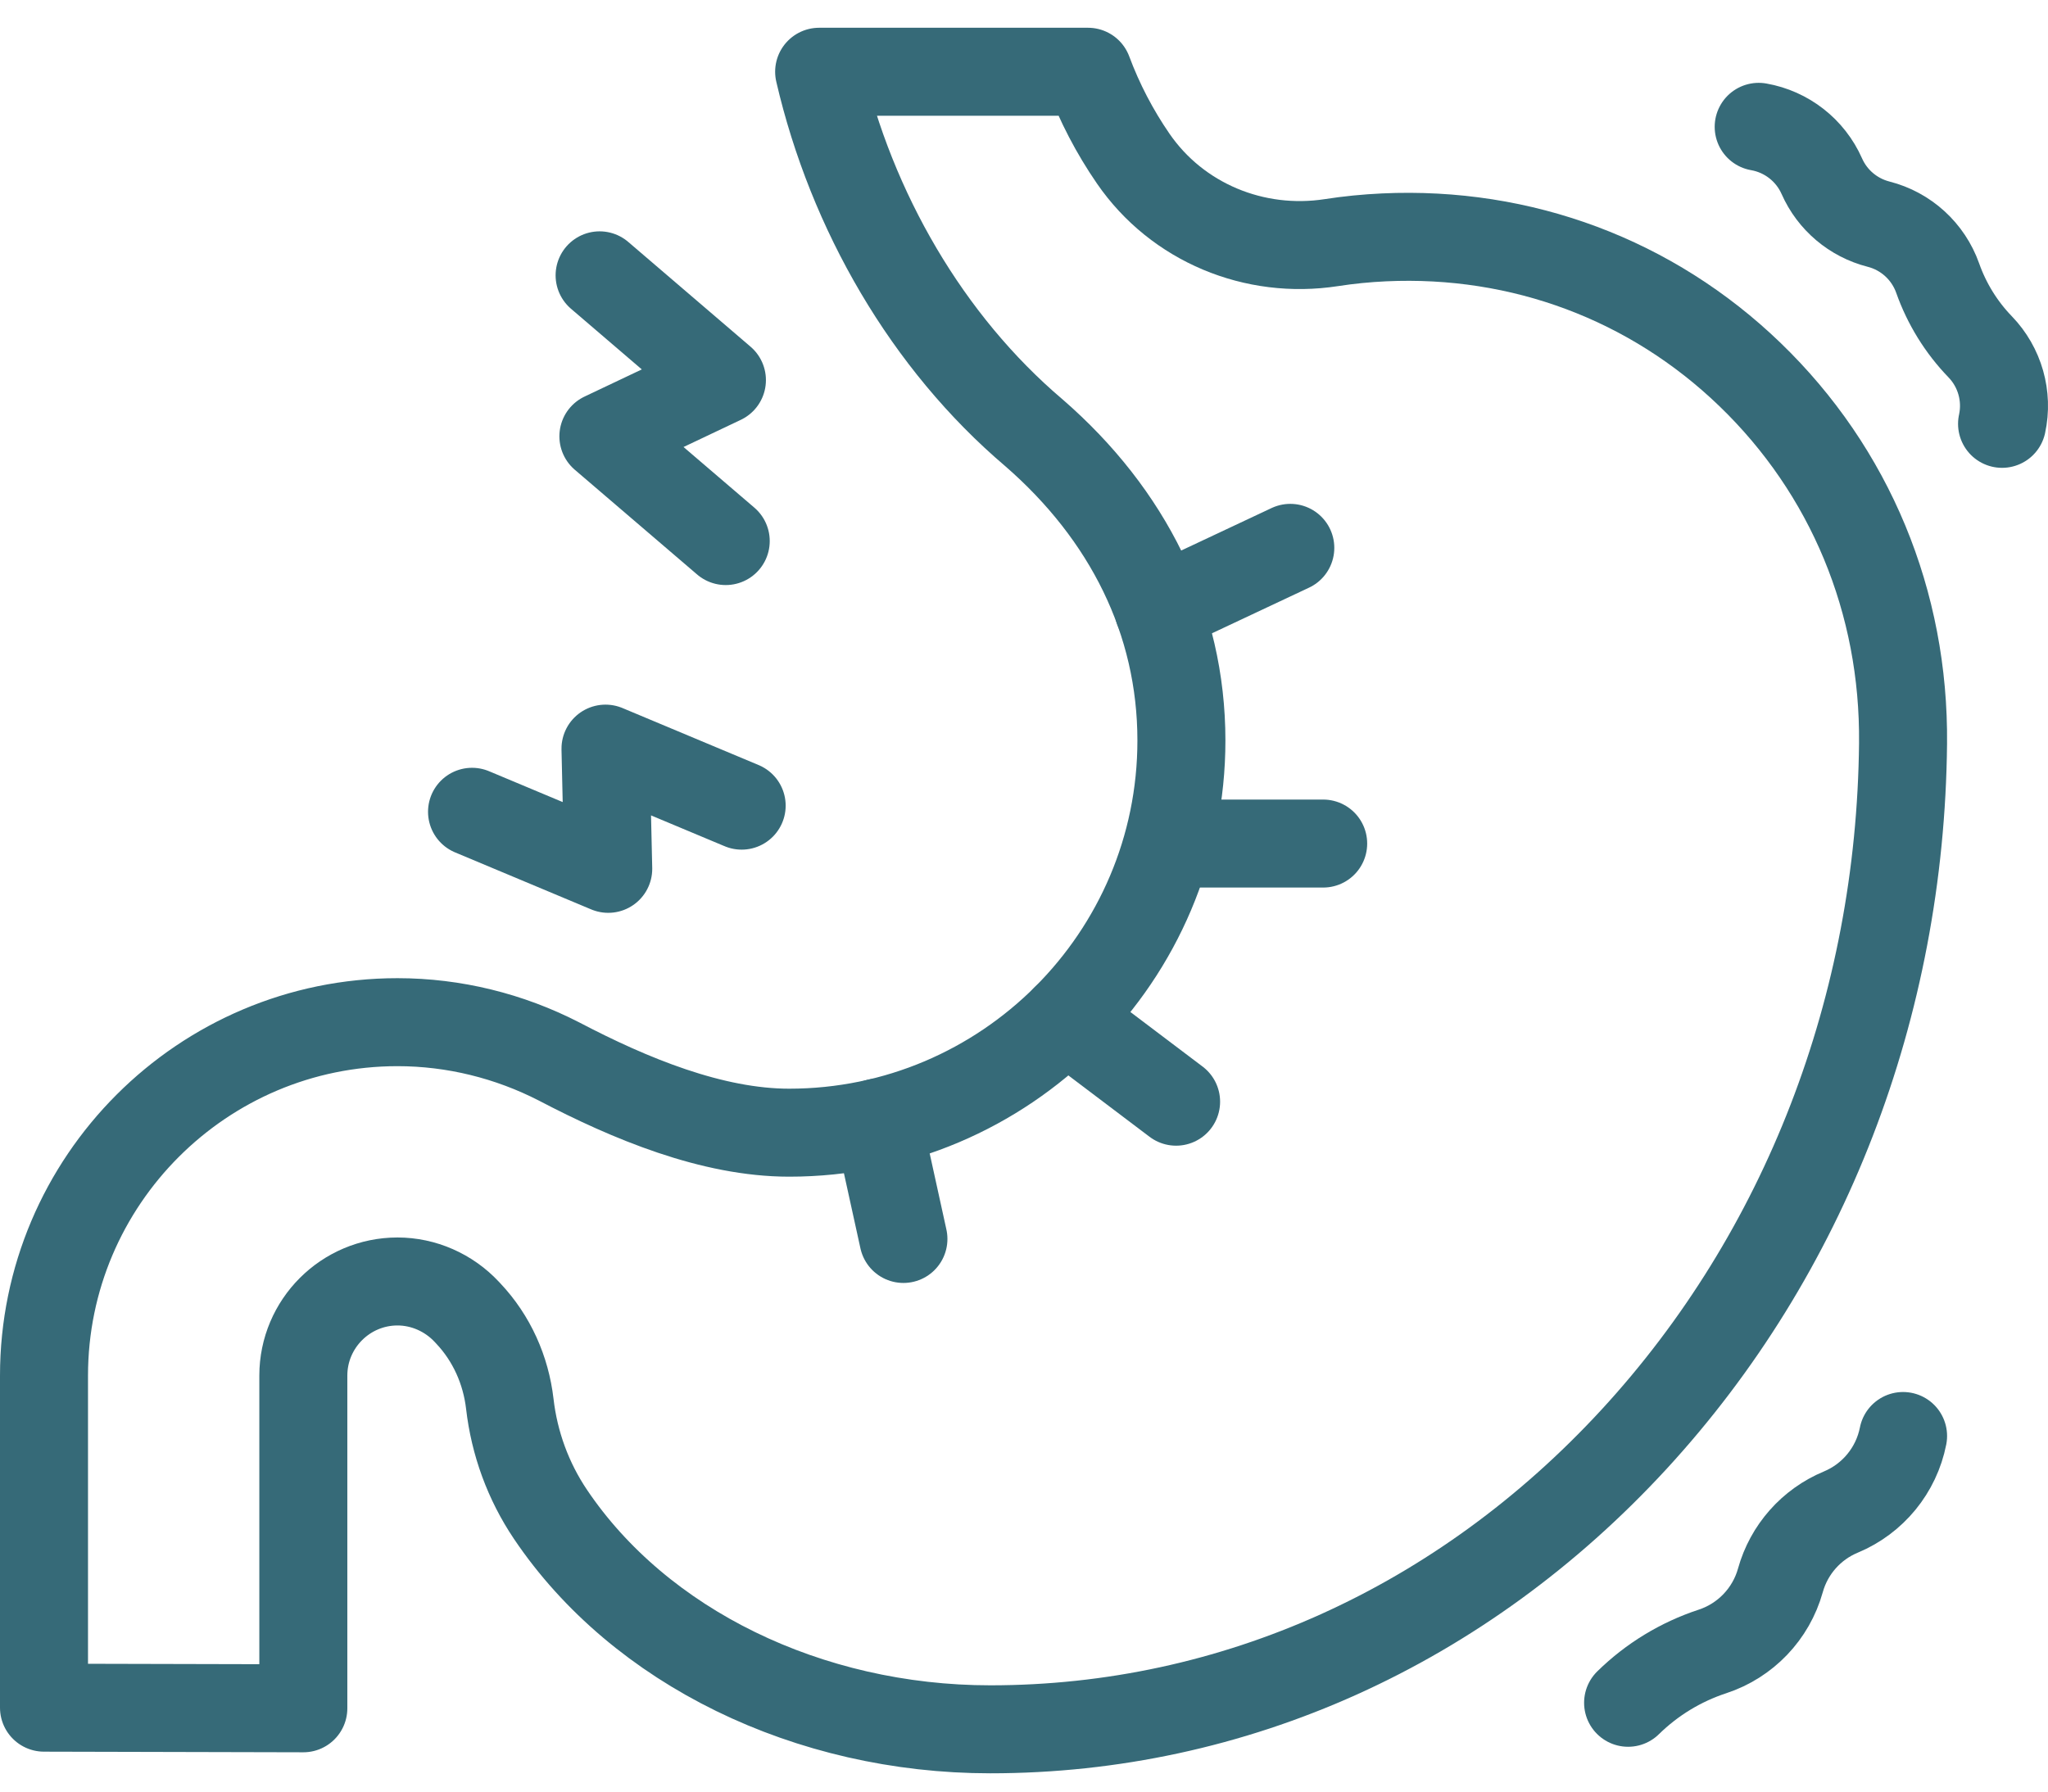
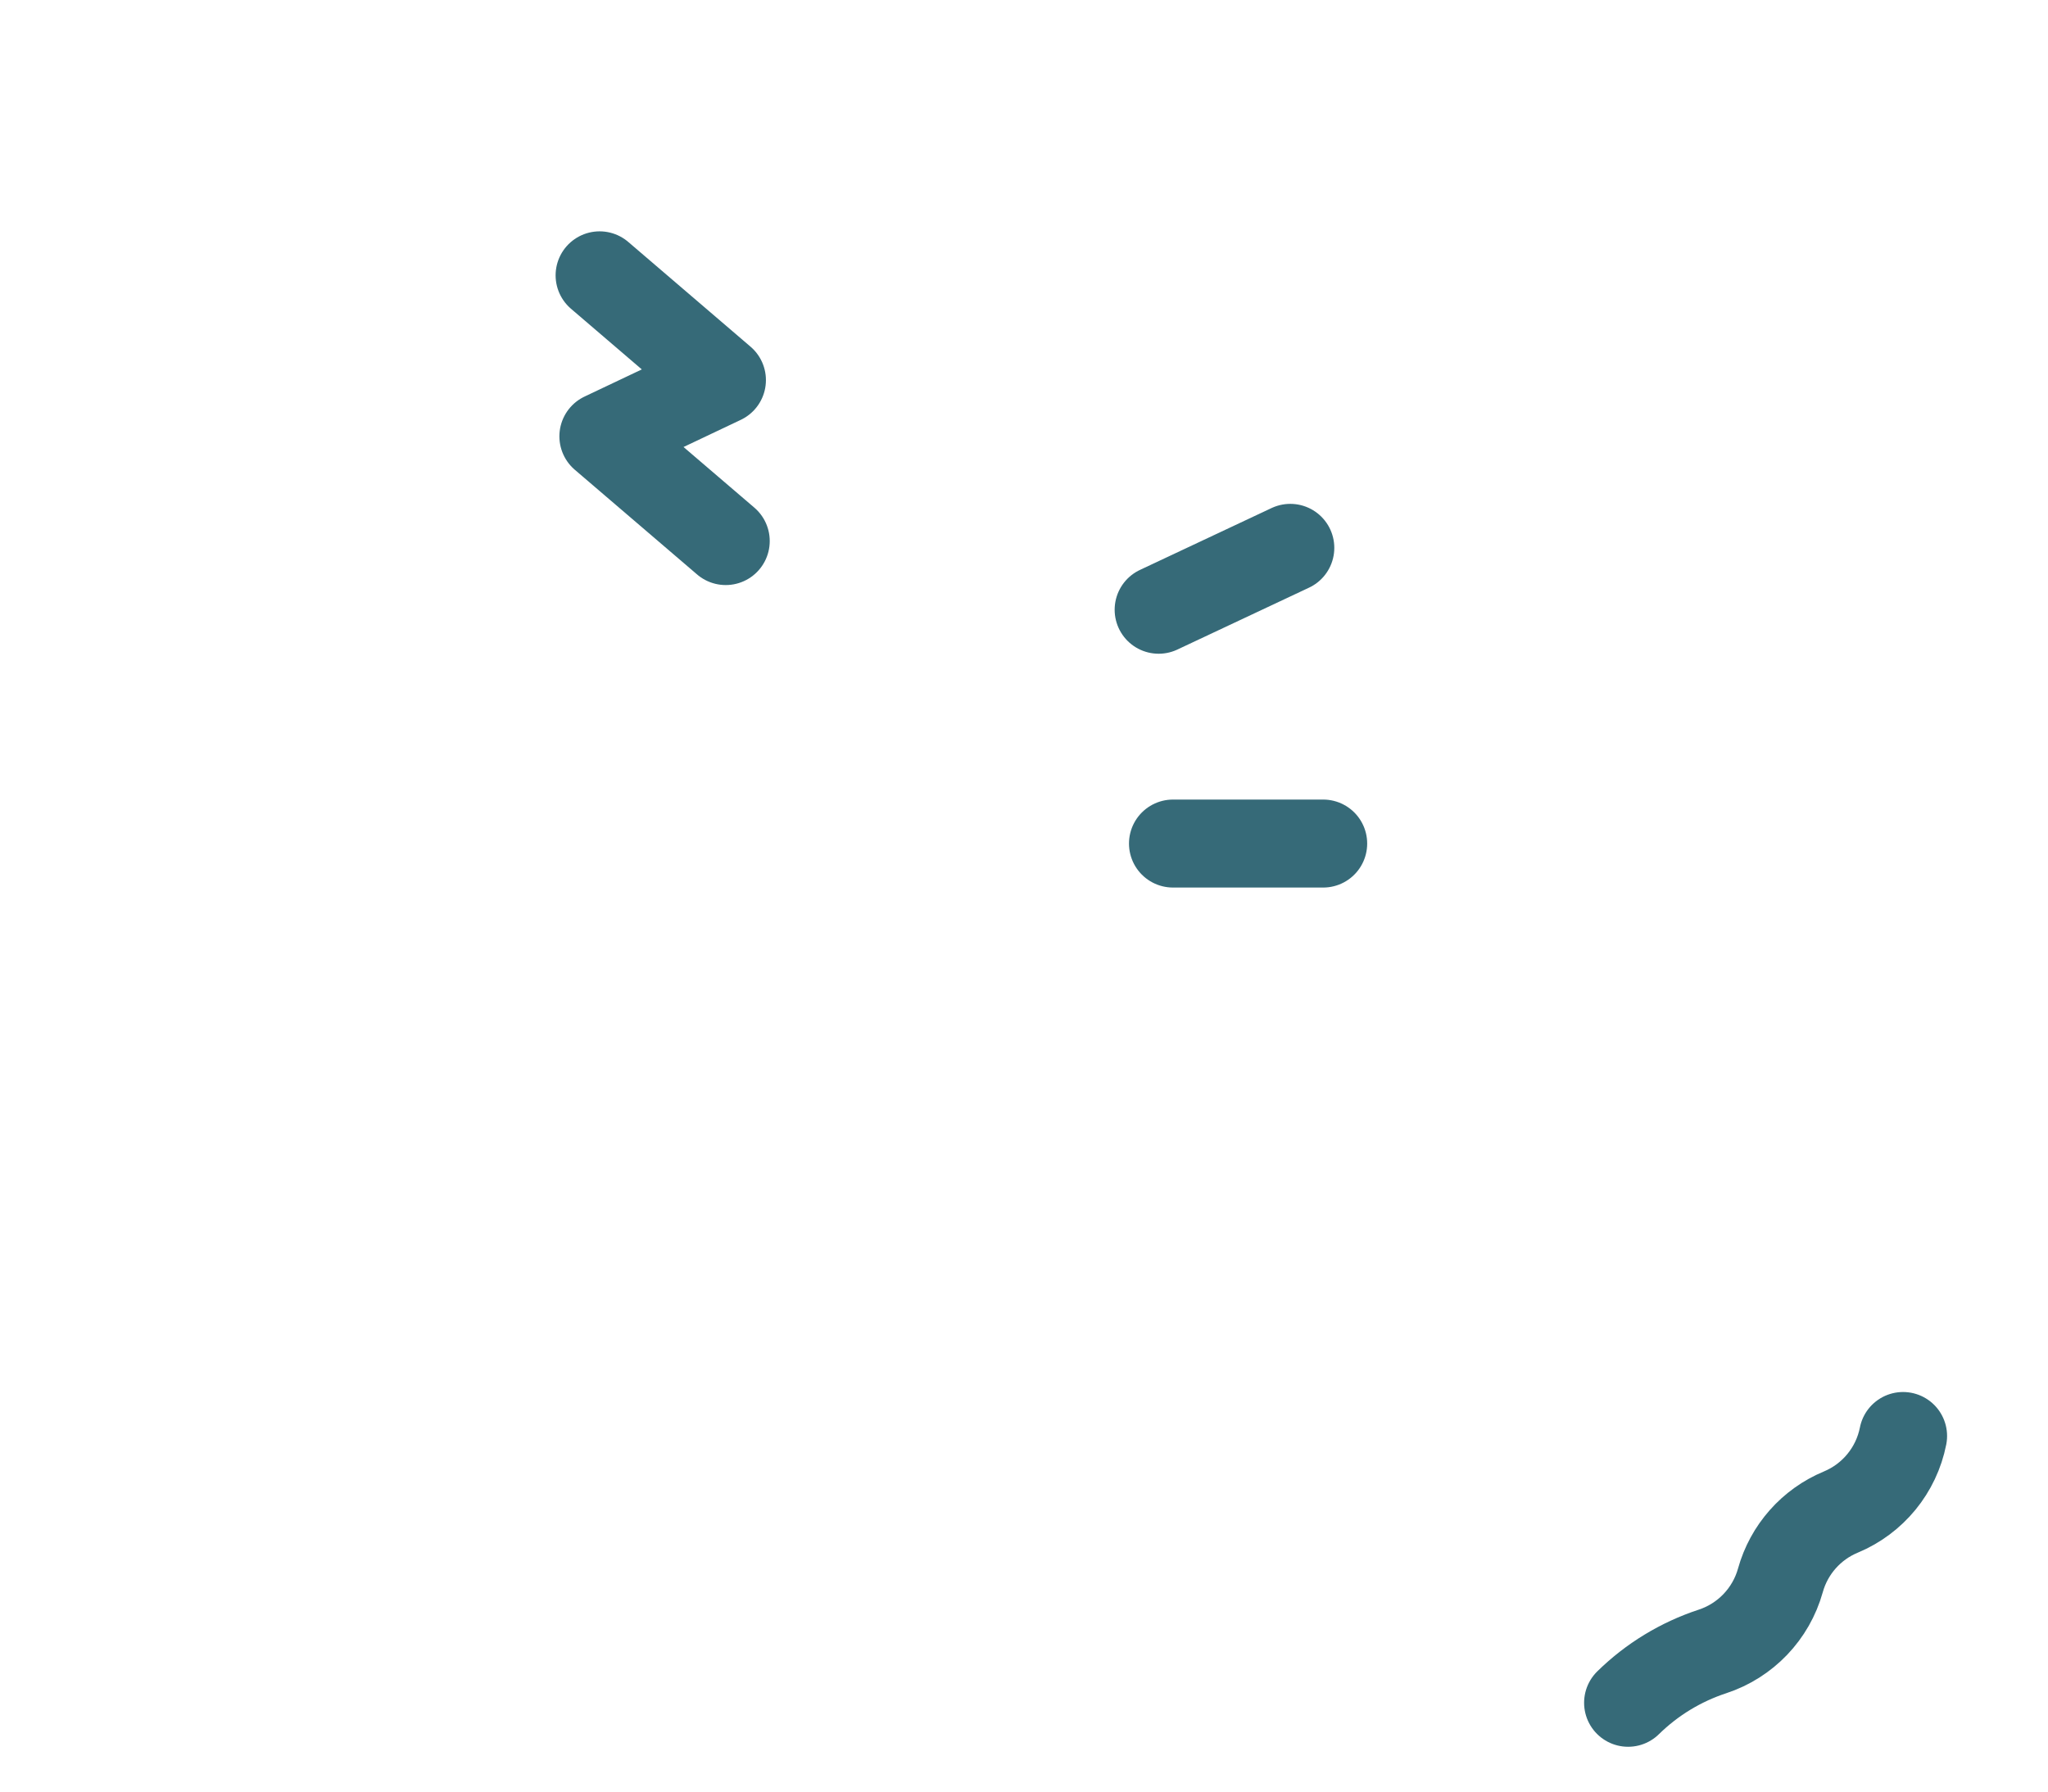
<svg xmlns="http://www.w3.org/2000/svg" fill="none" viewBox="0 0 72 63" height="63" width="72">
  <g id="Group">
    <g id="Group_2">
-       <path stroke-linejoin="round" stroke-linecap="round" stroke-miterlimit="10" stroke-width="3.094" stroke="#366A78" d="M10.664 60.071V48.373C10.664 46.547 12.15 45.062 13.975 45.062C14.888 45.062 15.775 45.451 16.409 46.129C16.427 46.148 16.446 46.168 16.464 46.188C17.286 47.06 17.785 48.176 17.923 49.367C18.082 50.748 18.567 52.084 19.353 53.251C22.492 57.914 28.418 60.81 34.816 60.81C43.359 60.81 51.398 57.186 57.452 50.606C63.454 44.081 66.811 35.395 66.904 26.147C66.954 21.172 65.042 16.563 61.52 13.167C58.063 9.834 53.494 8.123 48.657 8.347C48.034 8.376 47.416 8.437 46.805 8.532C44.105 8.948 41.389 7.829 39.84 5.578C39.191 4.635 38.655 3.61 38.25 2.523H28.798C29.934 7.427 32.6 12.035 36.349 15.219C39.645 18.081 41.534 21.822 41.534 26.04C41.534 33.644 35.348 39.83 27.744 39.83C25.038 39.83 22.148 38.633 19.651 37.325C17.907 36.429 15.96 35.944 13.975 35.944C7.122 35.944 1.547 41.52 1.547 48.373V60.049L10.664 60.071Z" id="Vector" />
      <path stroke-linejoin="round" stroke-linecap="round" stroke-miterlimit="10" stroke-width="3.094" stroke="#366A78" d="M41.238 29.663H46.518" id="Vector_2" />
      <path stroke-linejoin="round" stroke-linecap="round" stroke-miterlimit="10" stroke-width="3.094" stroke="#366A78" d="M40.734 21.441L45.362 19.265" id="Vector_3" />
-       <path stroke-linejoin="round" stroke-linecap="round" stroke-miterlimit="10" stroke-width="3.094" stroke="#366A78" d="M37.468 35.808L41.347 38.74" id="Vector_4" />
-       <path stroke-linejoin="round" stroke-linecap="round" stroke-miterlimit="10" stroke-width="3.094" stroke="#366A78" d="M30.862 39.474L31.761 43.567" id="Vector_5" />
-       <path stroke-linejoin="round" stroke-linecap="round" stroke-miterlimit="10" stroke-width="3.094" stroke="#366A78" d="M70.385 14.904C70.597 13.929 70.308 12.913 69.615 12.195C68.95 11.507 68.441 10.683 68.122 9.781C67.789 8.84 67.009 8.128 66.042 7.882C65.154 7.655 64.418 7.034 64.048 6.195C63.644 5.283 62.812 4.632 61.829 4.46" id="Vector_6" />
      <path stroke-linejoin="round" stroke-linecap="round" stroke-miterlimit="10" stroke-width="3.094" stroke="#366A78" d="M57.238 59.877C58.075 59.056 59.09 58.438 60.204 58.072C61.367 57.69 62.263 56.752 62.592 55.573C62.893 54.489 63.676 53.603 64.716 53.171C65.846 52.701 66.668 51.698 66.905 50.496" id="Vector_7" />
      <path stroke-linejoin="round" stroke-linecap="round" stroke-miterlimit="10" stroke-width="3.094" stroke="#366A78" d="M21.08 9.682L25.38 13.366L21.213 15.343L25.514 19.026" id="Vector_8" />
-       <path stroke-linejoin="round" stroke-linecap="round" stroke-miterlimit="10" stroke-width="3.094" stroke="#366A78" d="M16.595 28.546L21.383 30.552L21.287 26.325L26.074 28.33" id="Vector_9" />
    </g>
  </g>
</svg>